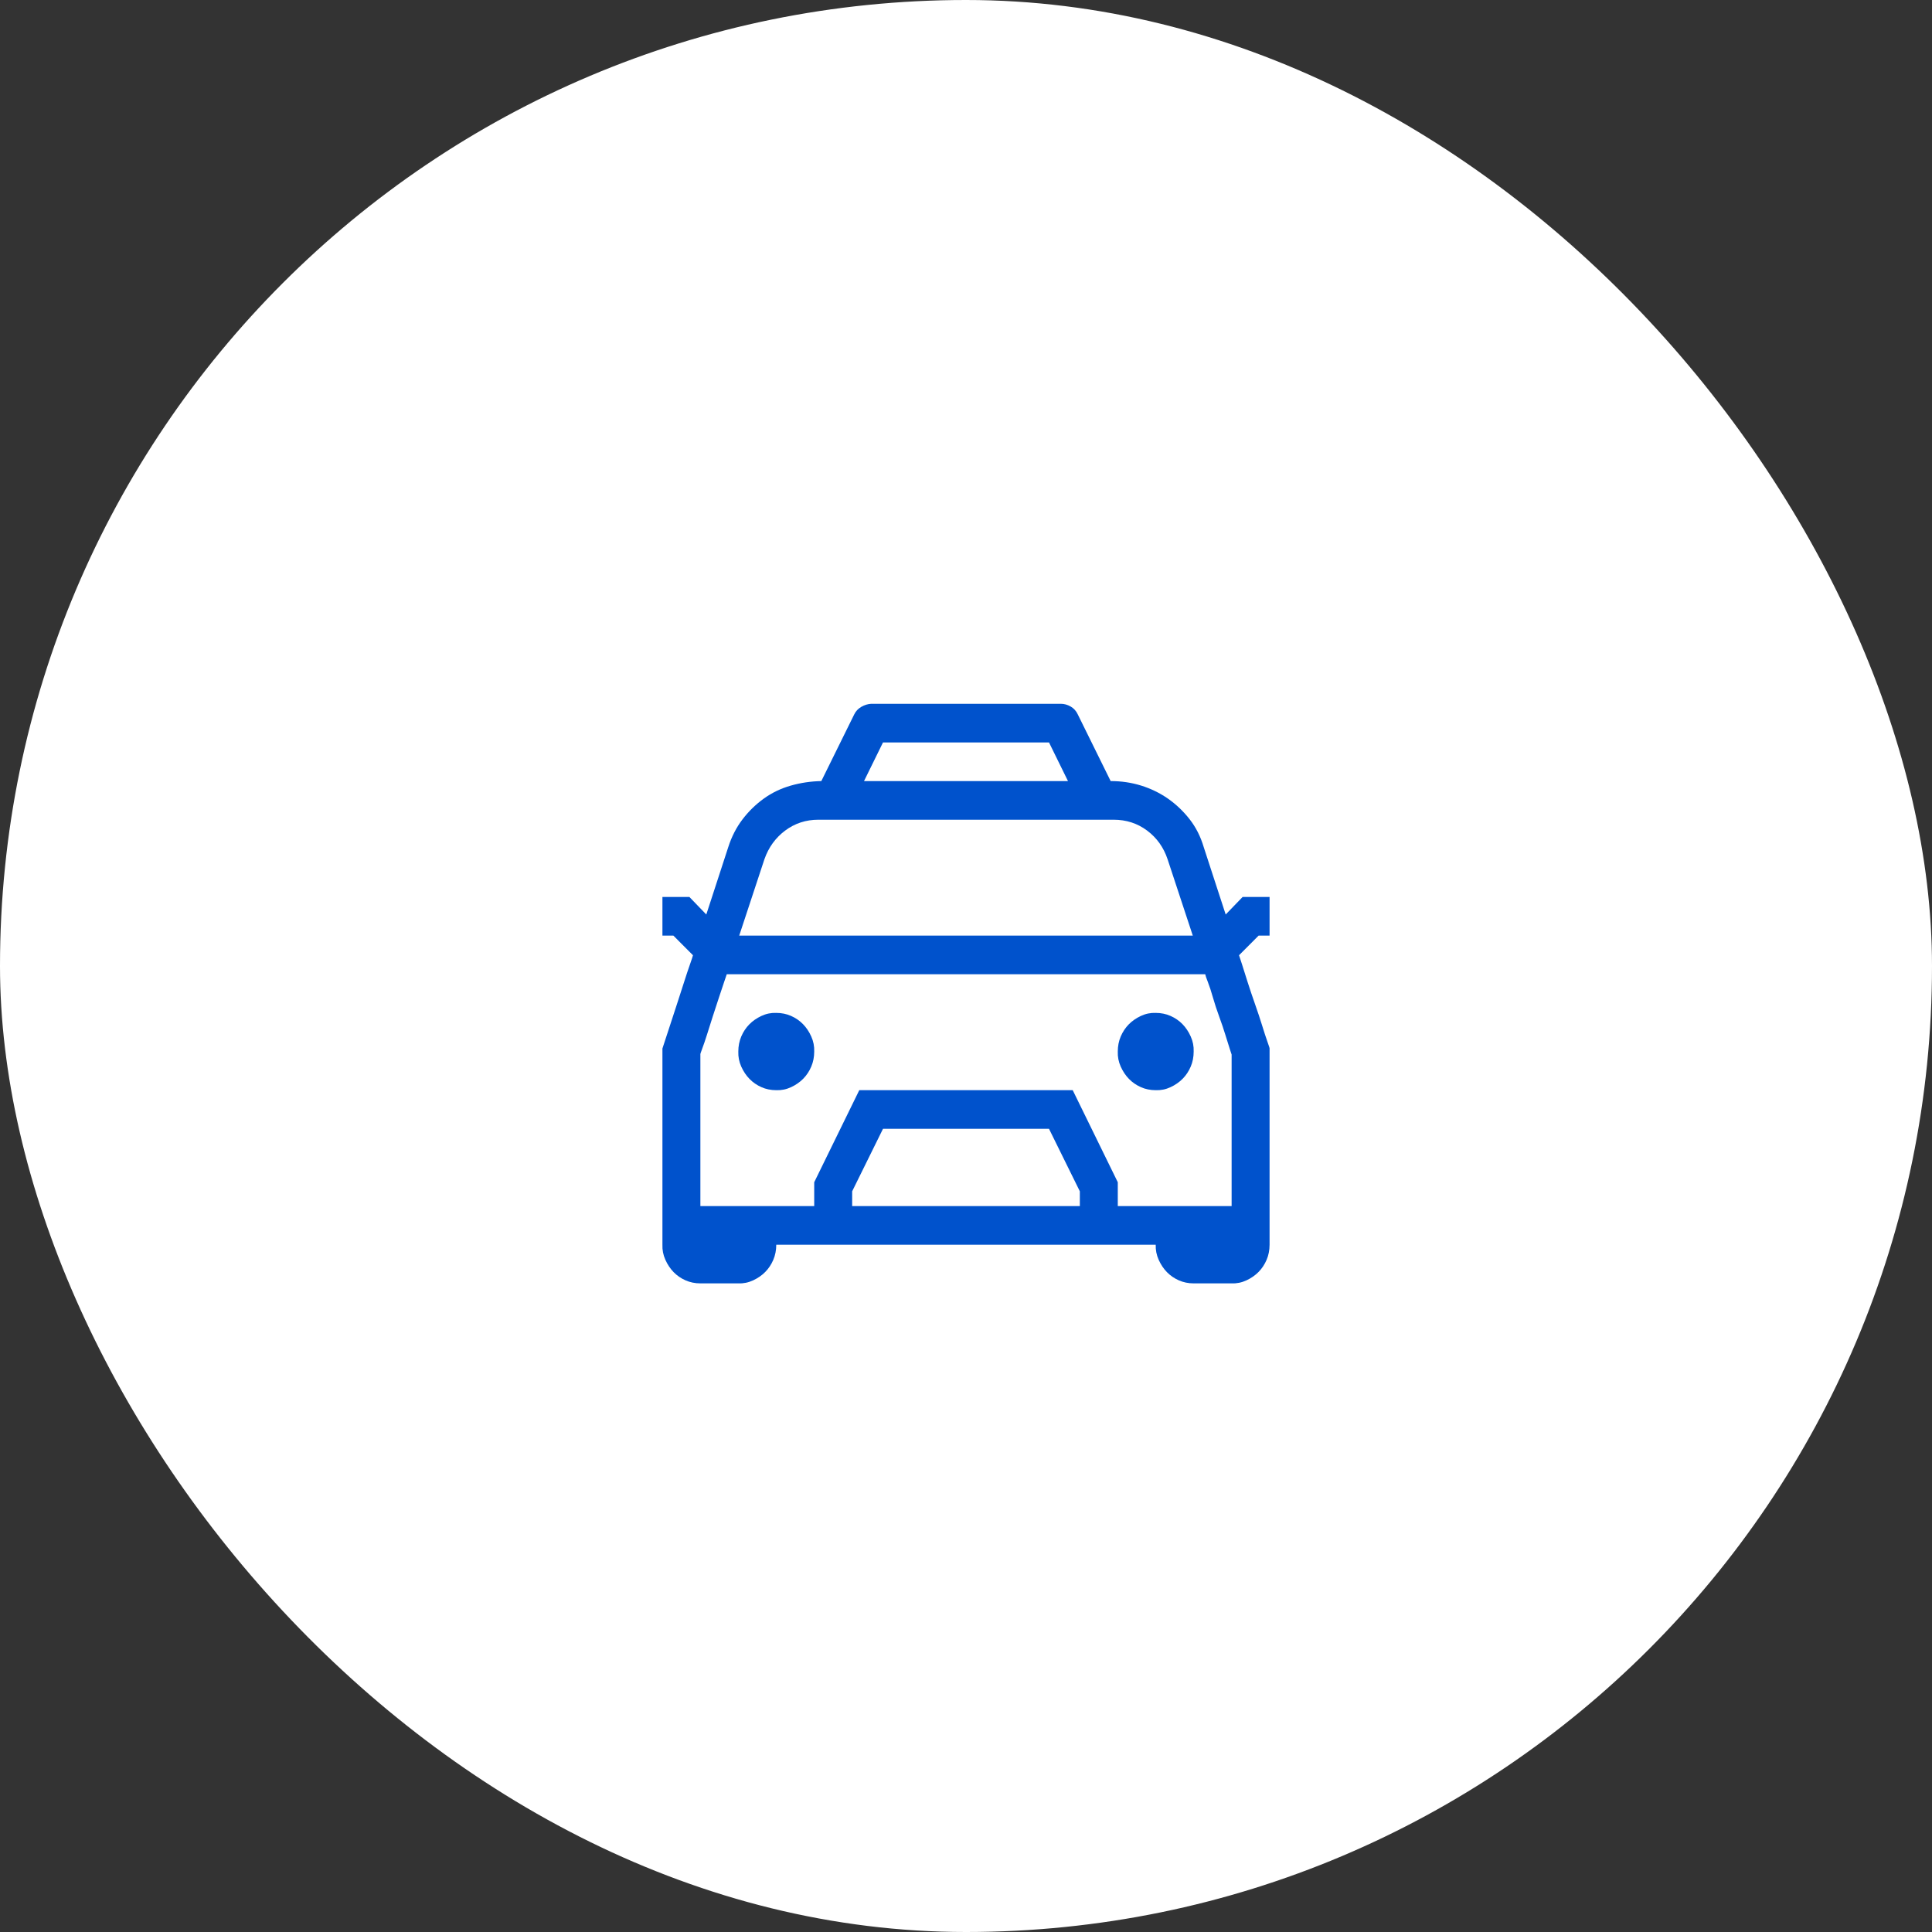
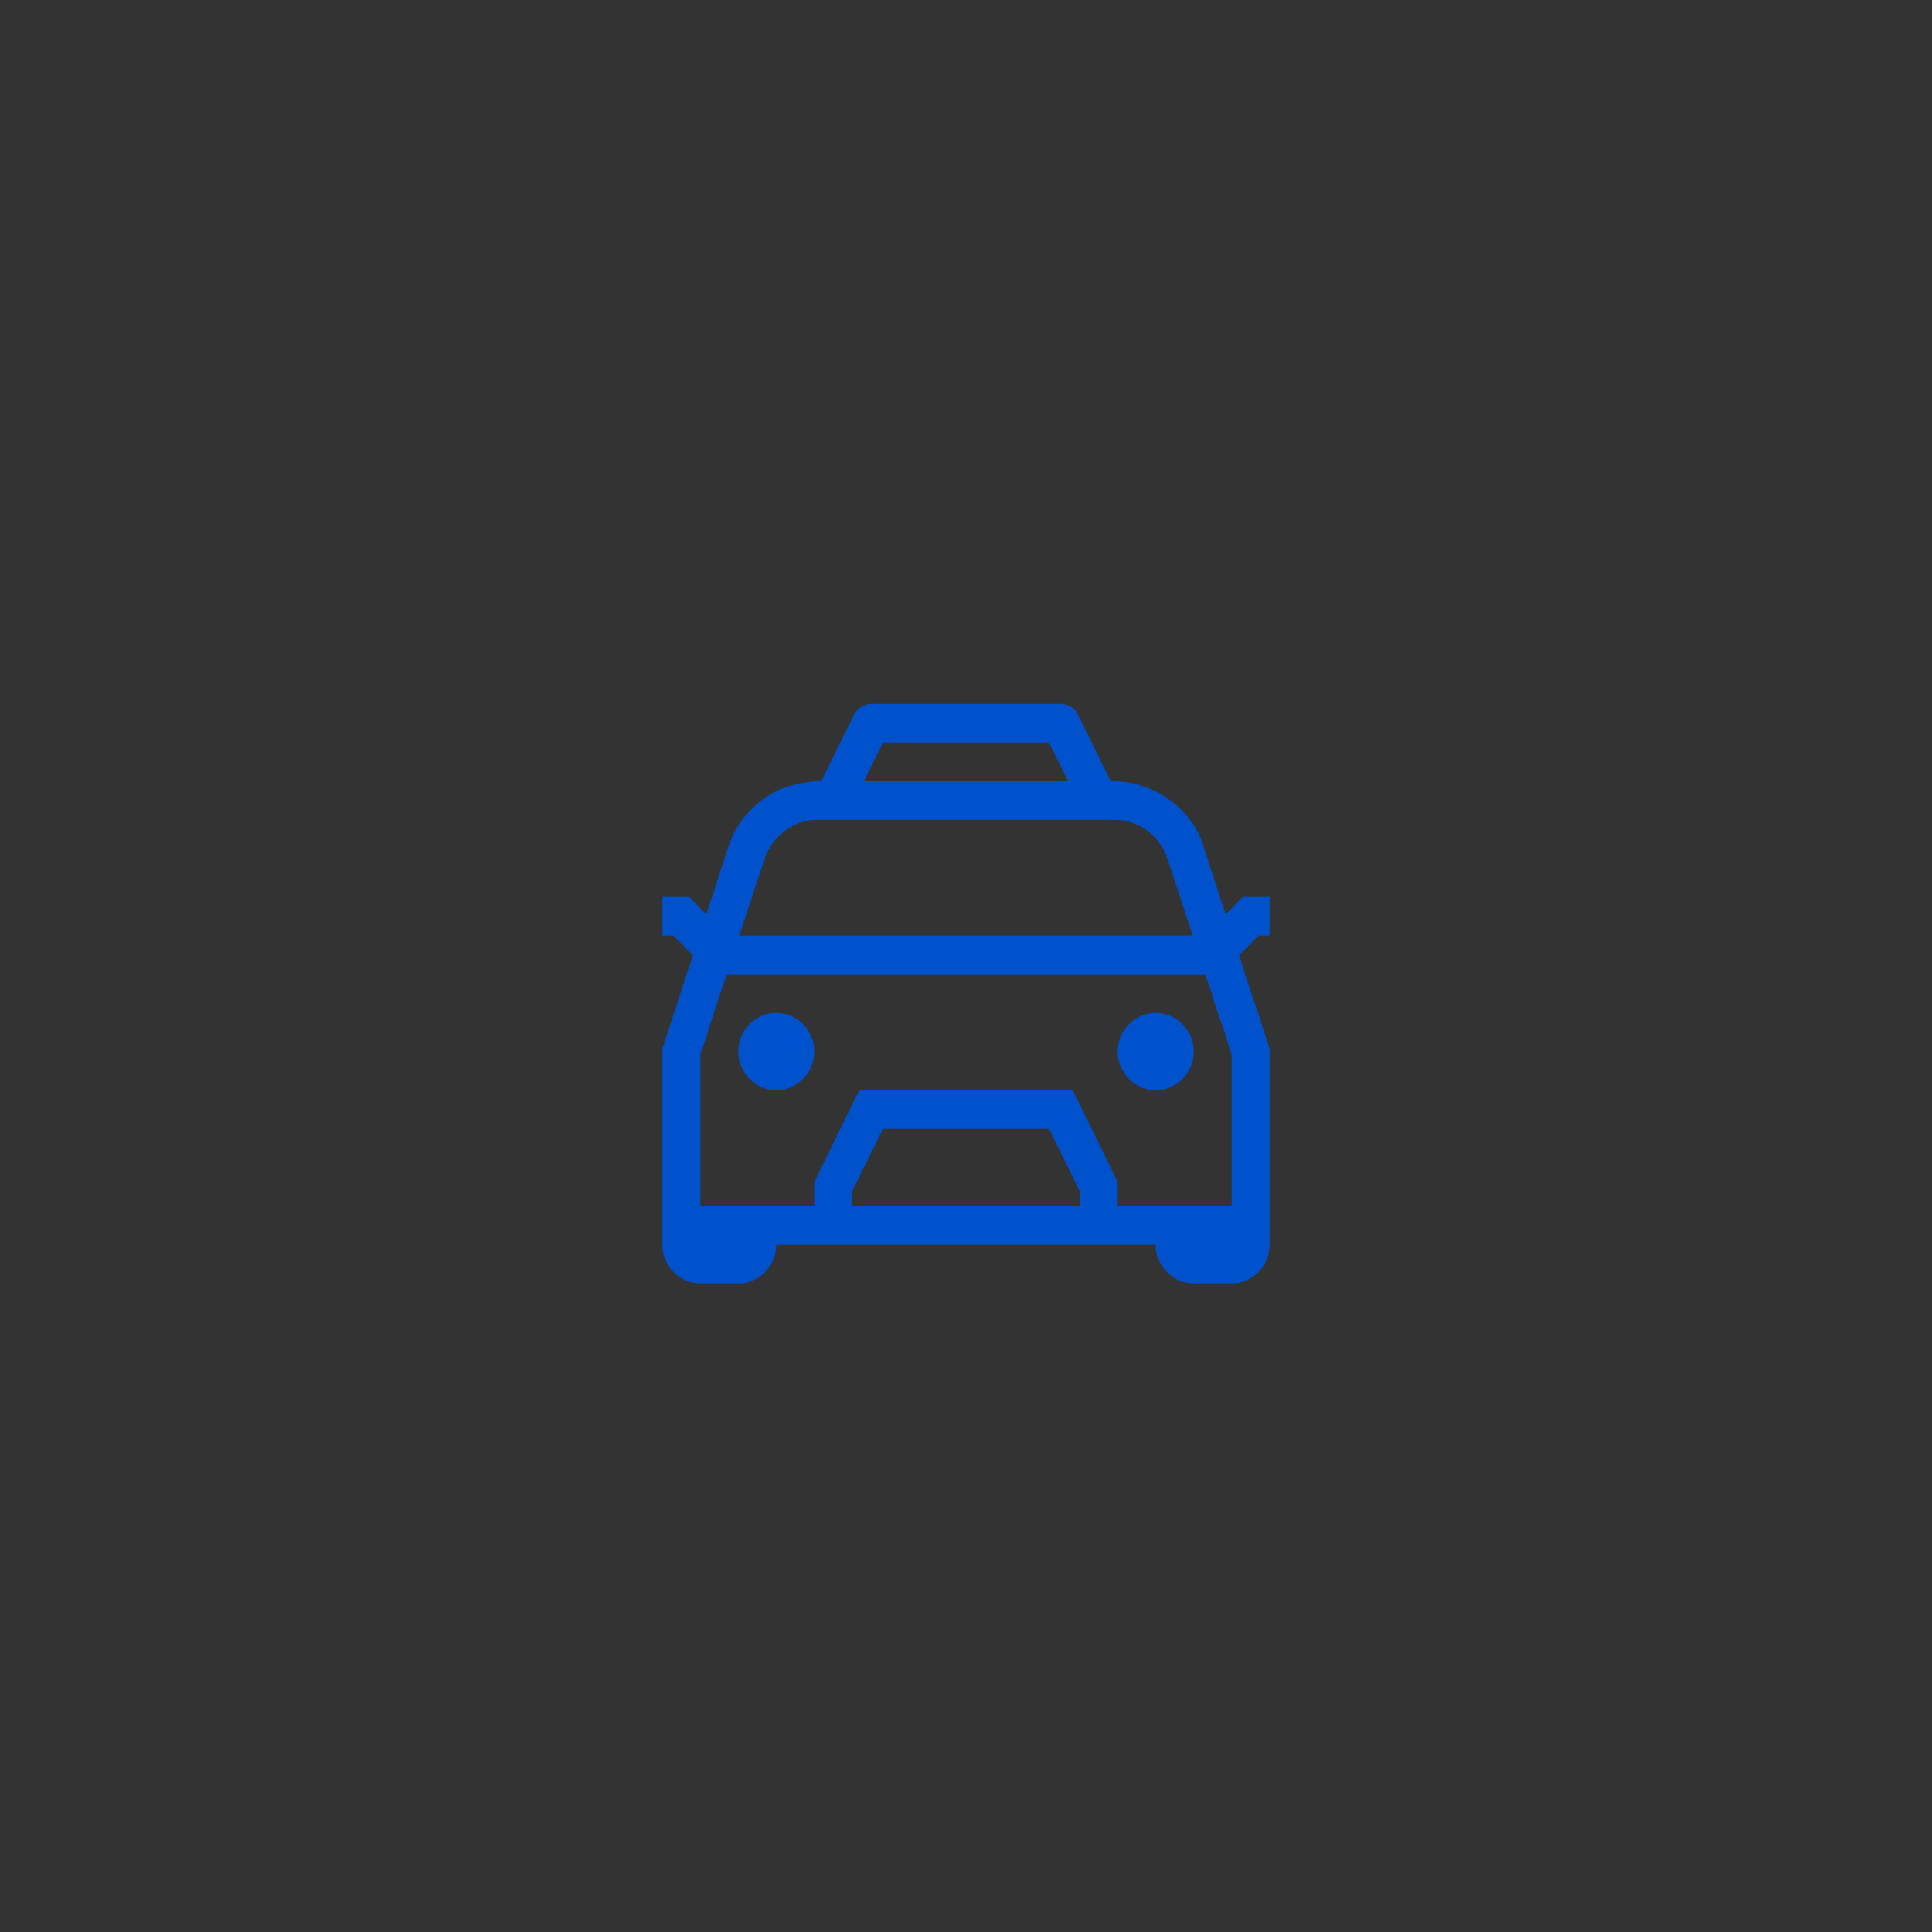
<svg xmlns="http://www.w3.org/2000/svg" width="140" height="140" viewBox="0 0 140 140" fill="none">
  <rect x="0" y="0" width="140" height="140" fill="#333333" stroke="none" />
-   <rect width="140" height="140" rx="70" fill="white" />
  <path d="M56.251 73.399C56.638 73.399 56.996 73.472 57.325 73.618C57.654 73.764 57.941 73.96 58.184 74.208C58.428 74.456 58.628 74.755 58.786 75.105C58.944 75.455 59.015 75.82 59.001 76.199C59.001 76.593 58.929 76.957 58.786 77.293C58.643 77.628 58.449 77.92 58.206 78.168C57.962 78.415 57.669 78.62 57.325 78.78C56.981 78.941 56.623 79.013 56.251 78.999C55.864 78.999 55.506 78.926 55.177 78.78C54.847 78.634 54.561 78.437 54.318 78.189C54.074 77.942 53.874 77.643 53.716 77.293C53.559 76.943 53.487 76.578 53.501 76.199C53.501 75.805 53.573 75.441 53.716 75.105C53.859 74.77 54.053 74.478 54.296 74.23C54.54 73.982 54.833 73.778 55.177 73.618C55.521 73.457 55.879 73.384 56.251 73.399ZM83.748 73.399C84.135 73.399 84.493 73.472 84.823 73.618C85.152 73.764 85.438 73.96 85.682 74.208C85.925 74.456 86.126 74.755 86.283 75.105C86.441 75.455 86.513 75.82 86.498 76.199C86.498 76.593 86.427 76.957 86.283 77.293C86.14 77.628 85.947 77.92 85.703 78.168C85.46 78.415 85.166 78.62 84.823 78.78C84.479 78.941 84.121 79.013 83.748 78.999C83.362 78.999 83.004 78.926 82.674 78.78C82.345 78.634 82.058 78.437 81.815 78.189C81.572 77.942 81.371 77.643 81.213 77.293C81.056 76.943 80.984 76.578 80.999 76.199C80.999 75.805 81.07 75.441 81.213 75.105C81.357 74.77 81.55 74.478 81.793 74.23C82.037 73.982 82.331 73.778 82.674 73.618C83.018 73.457 83.376 73.384 83.748 73.399ZM91.998 67.799H91.203L89.785 69.221C89.814 69.294 89.885 69.513 90 69.877C90.114 70.242 90.25 70.672 90.408 71.168C90.566 71.664 90.745 72.196 90.945 72.765C91.145 73.333 91.317 73.851 91.461 74.318C91.604 74.784 91.733 75.178 91.847 75.499C91.962 75.82 92.012 75.98 91.998 75.98V90.198C91.998 90.592 91.926 90.957 91.783 91.292C91.64 91.627 91.446 91.919 91.203 92.167C90.959 92.415 90.666 92.619 90.322 92.779C89.978 92.94 89.62 93.013 89.248 92.998H86.498C86.112 92.998 85.753 92.925 85.424 92.779C85.095 92.634 84.808 92.437 84.565 92.189C84.321 91.941 84.121 91.642 83.963 91.292C83.806 90.942 83.734 90.577 83.748 90.198H56.251C56.251 90.592 56.179 90.957 56.036 91.292C55.893 91.627 55.7 91.919 55.456 92.167C55.213 92.415 54.919 92.619 54.575 92.779C54.232 92.94 53.874 93.013 53.501 92.998H50.752C50.365 92.998 50.007 92.925 49.677 92.779C49.348 92.634 49.062 92.437 48.818 92.189C48.575 91.941 48.374 91.642 48.217 91.292C48.059 90.942 47.987 90.577 48.002 90.198V75.98L48.152 75.521L48.539 74.34L49.054 72.765C49.241 72.196 49.413 71.664 49.57 71.168C49.727 70.672 49.871 70.242 50 69.877C50.129 69.513 50.2 69.294 50.215 69.221L48.797 67.799H48.002V64.999H49.957L51.181 66.268L52.771 61.39C53.014 60.632 53.358 59.961 53.802 59.378C54.246 58.794 54.762 58.291 55.349 57.868C55.936 57.446 56.588 57.132 57.304 56.928C58.02 56.724 58.757 56.614 59.516 56.6L61.901 51.766C62.015 51.532 62.187 51.35 62.416 51.219C62.646 51.087 62.882 51.015 63.125 51H76.874C77.118 51 77.354 51.066 77.583 51.197C77.812 51.328 77.984 51.518 78.099 51.766L80.483 56.6C81.257 56.6 81.994 56.709 82.696 56.928C83.397 57.147 84.042 57.46 84.629 57.868C85.216 58.277 85.739 58.773 86.197 59.356C86.656 59.939 86.999 60.617 87.228 61.39L88.818 66.268L90.043 64.999H91.998V67.799ZM63.985 53.8L62.61 56.6H77.39L76.015 53.8H63.985ZM53.566 67.799H86.434L84.608 62.265C84.321 61.405 83.827 60.712 83.125 60.187C82.424 59.662 81.615 59.4 80.698 59.4H59.301C58.399 59.4 57.597 59.662 56.895 60.187C56.194 60.712 55.693 61.405 55.392 62.265L53.566 67.799ZM78.249 87.398V86.327L76.015 81.799H63.985L61.751 86.327V87.398H78.249ZM80.999 87.398H89.248V76.418L89.119 76.024C89.033 75.761 88.926 75.419 88.797 74.996C88.668 74.573 88.517 74.128 88.346 73.662C88.174 73.195 88.023 72.736 87.894 72.284C87.766 71.831 87.644 71.46 87.529 71.168C87.415 70.876 87.35 70.687 87.336 70.599H52.663C52.635 70.672 52.57 70.862 52.47 71.168C52.37 71.474 52.248 71.839 52.105 72.262C51.962 72.684 51.811 73.144 51.654 73.64C51.496 74.135 51.353 74.588 51.224 74.996C51.095 75.404 50.981 75.74 50.88 76.002C50.78 76.264 50.737 76.403 50.752 76.418V87.398H59.001V85.67L62.266 78.999H77.733L80.999 85.67V87.398Z" fill="#0052CC" />
</svg>